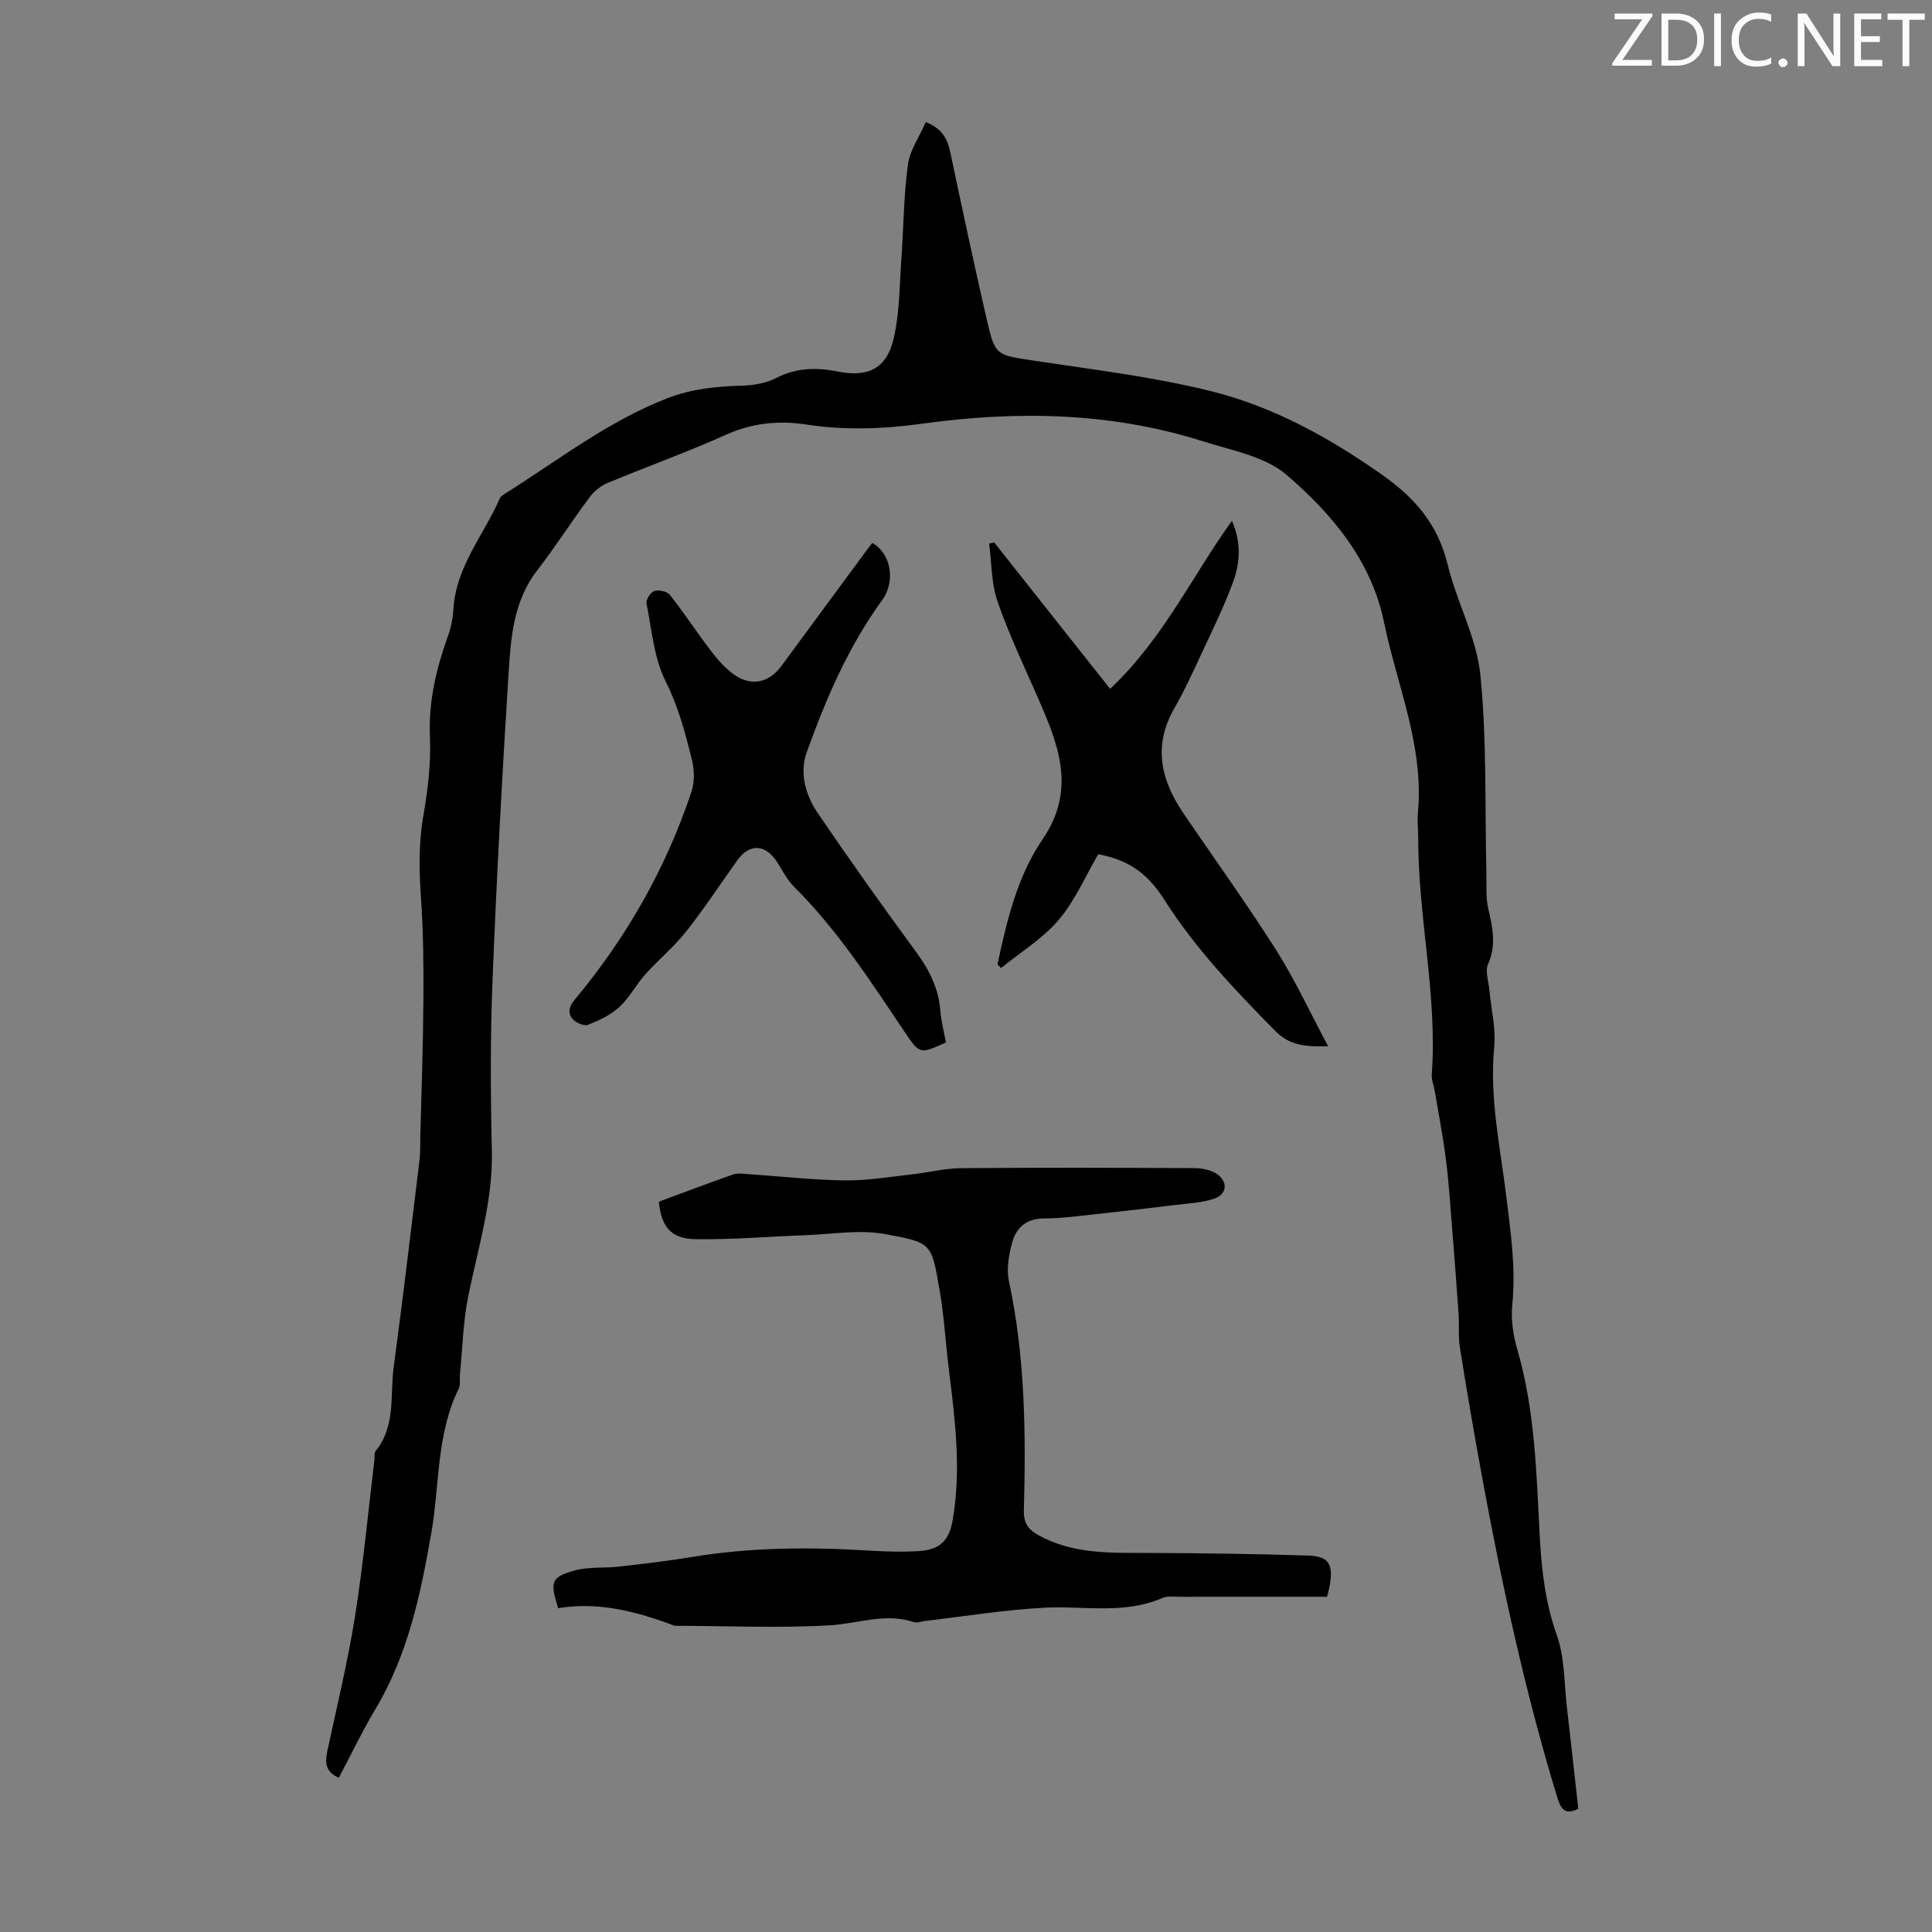
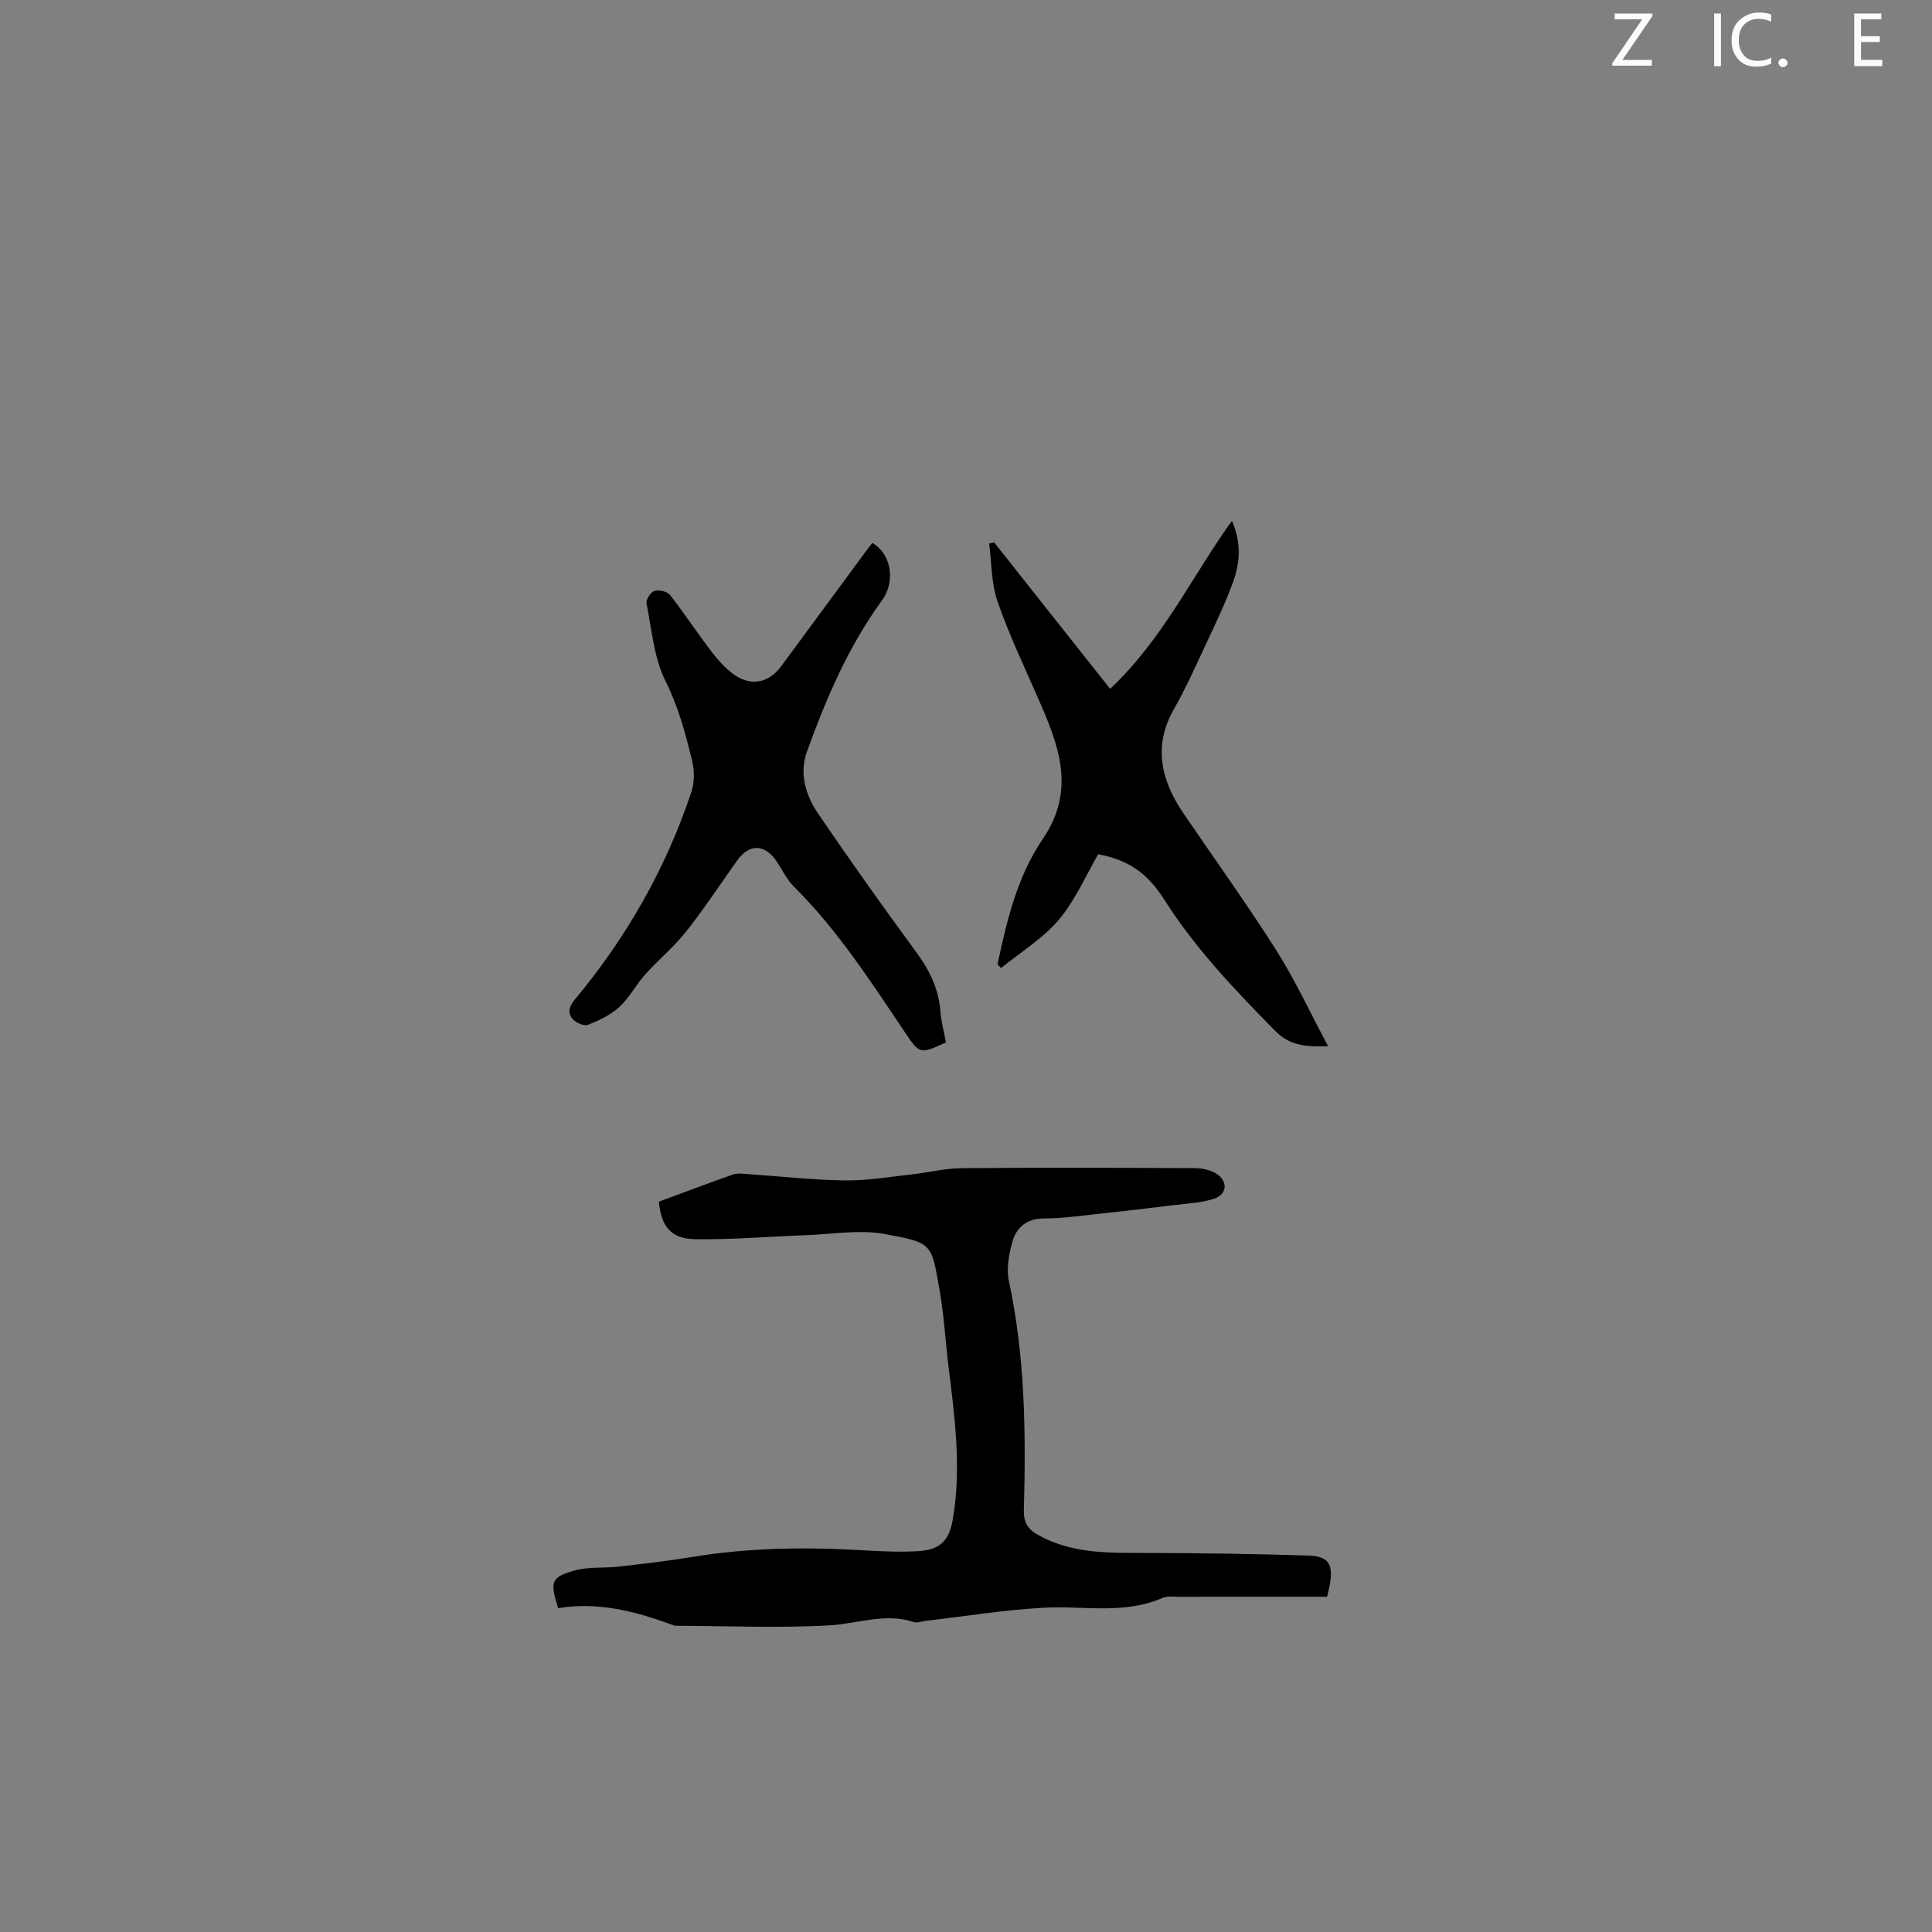
<svg xmlns="http://www.w3.org/2000/svg" enable-background="new 0 0 400 400" viewBox="0 0 400 400">
  <rect x="0" y="0" width="400" height="400" fill="#808080" stroke="none" />
  <g fill="#fafbfa">
    <path d="m342.2 3.2-6.3 9.2h6.1v1.2h-8.2v-.5l6.2-9.1h-5.7v-1.2h7.8v.4z" />
-     <path d="m344 13.7v-10.9h3.1c1.6 0 3 .5 4.1 1.4 1.1 1 1.6 2.2 1.6 3.9s-.5 3-1.6 4-2.5 1.5-4.2 1.5h-3zm1.4-9.6v8.4h1.6c1.4 0 2.5-.4 3.2-1.1.8-.8 1.2-1.8 1.2-3.2s-.4-2.4-1.2-3.1-1.8-1-3.1-1z" />
    <path d="m356.3 2.8v10.9h-1.4v-10.9z" />
    <path d="m366.6 13.2c-.8.4-1.8.6-3 .6-1.6 0-2.8-.5-3.7-1.5s-1.4-2.3-1.4-3.9c0-1.7.5-3.2 1.6-4.2s2.4-1.6 4-1.6c1 0 1.9.1 2.6.4v1.5c-.8-.4-1.6-.6-2.6-.6-1.2 0-2.2.4-3 1.2s-1.1 1.9-1.1 3.3c0 1.3.4 2.3 1.1 3.1s1.6 1.1 2.8 1.1c1.1 0 2-.2 2.8-.7v1.3z" />
    <path d="m368.2 13c0-.3.1-.5.3-.6.2-.2.4-.3.6-.3.3 0 .5.1.7.3s.3.4.3.6-.1.5-.3.6c-.2.2-.4.3-.7.3s-.5-.1-.6-.3c-.2-.2-.3-.4-.3-.6z" />
-     <path d="m381.1 13.7h-1.7l-5.5-8.4c-.2-.2-.3-.5-.4-.7 0 .2.1.8.1 1.5v7.6h-1.4v-10.9h1.8l5.3 8.3c.3.4.4.6.4.8 0-.3-.1-.8-.1-1.6v-7.5h1.4v10.9z" />
    <path d="m389.7 13.7h-5.8v-10.9h5.6v1.2h-4.2v3.5h3.9v1.2h-3.9v3.7h4.4z" />
-     <path d="m398.4 4.1h-3.1v9.6h-1.4v-9.6h-3.1v-1.3h7.7v1.3z" />
  </g>
-   <path d="m191.67 25.28c3.41 1.32 4.51 3.51 5.1 6.34 2.41 11.47 4.87 22.92 7.48 34.34 1.78 7.77 1.94 7.52 10.02 8.74 12.15 1.84 24.43 3.31 36.32 6.25 12.85 3.18 24.36 9.49 35.35 17.2 7.15 5.01 11.78 10.46 13.81 18.84 1.86 7.68 5.96 14.99 6.74 22.71 1.36 13.52.92 27.23 1.25 40.85.06 2.56-.17 5.2.4 7.64.9 3.85 1.69 7.46-.04 11.38-.67 1.51.11 3.67.28 5.53.35 3.88 1.34 7.82.98 11.63-1.01 10.53 1.24 20.72 2.51 31.02.91 7.44 1.99 14.82 1.23 22.38-.3 3.02.17 6.28 1.03 9.22 3.67 12.61 3.97 25.6 4.65 38.54.37 7.06 1.14 13.89 3.55 20.68 1.64 4.63 1.5 9.9 2.08 14.89.82 6.99 1.57 13.99 2.36 21.03-2.89 1.46-3.69-.16-4.4-2.5-6.62-21.74-11.43-43.91-15.53-66.24-1.64-8.91-3.16-17.84-4.59-26.78-.36-2.28-.11-4.66-.27-6.98-.41-6.01-.88-12.02-1.36-18.02-.38-4.68-.67-9.38-1.27-14.03-.61-4.74-1.52-9.44-2.32-14.16-.19-1.1-.68-2.21-.6-3.28 1.2-16.41-2.82-32.51-2.8-48.85 0-1.79-.23-3.6-.07-5.37 1.3-13.79-4.31-26.33-7-39.39-2.65-12.87-10.76-22.45-20.16-30.55-4.45-3.84-11.32-5.07-17.26-6.95-19.04-6.05-38.54-6.39-58.13-3.68-8.07 1.12-16.03 1.41-24.05.19-5.76-.88-11.2-.34-16.65 2.11-8.05 3.62-16.38 6.59-24.53 9.99-1.44.6-2.84 1.76-3.77 3.02-3.67 4.94-6.98 10.15-10.75 15.01-4.93 6.34-5.49 13.87-5.96 21.29-1.34 21.21-2.49 42.44-3.33 63.68-.47 11.72-.41 23.48-.14 35.22.24 10.37-2.83 20.07-4.86 30.02-1.09 5.32-1.2 10.84-1.74 16.27-.1 1 .16 2.15-.25 2.99-4.65 9.42-3.94 19.86-5.67 29.82-2.21 12.71-4.82 25.21-11.56 36.49-2.74 4.59-5.05 9.44-7.59 14.24-2.75-1.13-2.91-3.06-2.4-5.47 2-9.29 4.25-18.55 5.74-27.92 1.71-10.7 2.7-21.52 4.01-32.29.08-.67-.08-1.53.27-1.97 4.21-5.17 2.94-11.51 3.73-17.38 1.91-14.18 3.59-28.39 5.32-42.6.22-1.77.16-3.57.2-5.36.23-9.26.57-18.53.63-27.79.05-7.13 0-14.28-.5-21.39-.41-5.83-.49-11.52.54-17.32.93-5.25 1.53-10.67 1.31-15.98-.3-7.23 1.25-13.94 3.64-20.61.67-1.87 1.12-3.88 1.23-5.86.51-8.81 6.3-15.36 9.62-22.96.16-.37.61-.66.98-.89 11.06-6.95 21.41-15.07 33.78-19.84 5.04-1.94 10.14-2.42 15.43-2.58 2.38-.07 4.96-.51 7.04-1.59 4.16-2.14 8.31-2.21 12.7-1.33 6.34 1.27 10.17-.63 11.62-6.92 1.21-5.26 1.17-10.82 1.56-16.25.47-6.55.48-13.15 1.36-19.63.41-3.03 2.4-5.85 3.7-8.84z" fill="#000001" />
  <path d="m274.75 330.59c-10.11 0-20.28-.01-30.45.01-1.22 0-2.6-.21-3.65.25-7.97 3.46-16.3 1.57-24.49 2.01-8.24.44-16.43 1.79-24.64 2.74-.78.09-1.64.47-2.31.24-5.94-1.99-11.63.34-17.45.67-10.58.6-21.22.12-31.84.09-.11 0-.23 0-.33-.04-7.8-2.92-15.75-5-24.03-3.6-1.72-5.49-1.51-6.4 3.35-7.79 2.88-.82 6.08-.47 9.12-.81 5.07-.58 10.14-1.16 15.17-1.99 11.99-1.99 24.02-2.1 36.11-1.37 3.57.22 7.17.36 10.73.15 4.49-.25 6.45-2.07 7.21-6.48 1.84-10.63.43-21.18-.87-31.74-.64-5.22-.92-10.49-1.82-15.66-1.74-9.89-1.42-9.98-11.48-11.79-5.15-.93-10.66.04-16.01.24-7.7.28-15.4.95-23.09.84-5.11-.07-7.08-2.65-7.57-7.77 5.15-1.9 10.24-3.83 15.37-5.63.9-.31 1.99-.15 2.98-.08 6.7.45 13.39 1.22 20.09 1.31 4.62.07 9.26-.73 13.88-1.24 3.42-.37 6.82-1.26 10.24-1.29 16.12-.14 32.23-.09 48.35-.01 1.5.01 3.2.33 4.45 1.1 2.5 1.54 2.36 4.29-.35 5.21-2.62.89-5.52.99-8.32 1.34-5.41.67-10.83 1.3-16.26 1.88-3.55.38-7.11.89-10.67.89-3.67 0-5.78 1.89-6.62 5.01-.68 2.54-1.21 5.43-.67 7.93 3.37 15.67 3.53 31.53 3.1 47.43-.07 2.66.87 4.03 3.07 5.23 7.01 3.86 14.6 3.63 22.23 3.65 11.18.03 22.36.19 33.54.54 4.71.14 5.66 2.12 3.93 8.53z" fill="#000001" />
  <path d="m180.6 112.42c3.95 2.2 4.84 7.99 2.03 11.85-6.99 9.58-11.6 20.37-15.58 31.41-1.59 4.4-.26 8.95 2.28 12.69 6.6 9.71 13.41 19.29 20.36 28.75 2.73 3.71 4.64 7.54 5 12.16.17 2.21.76 4.39 1.15 6.55-5.41 2.46-5.42 2.47-8.56-2.21-7.05-10.49-13.91-21.12-22.95-30.1-1.4-1.39-2.3-3.28-3.39-4.97-2.48-3.83-5.74-4-8.32-.39-3.51 4.92-6.83 9.98-10.57 14.71-2.52 3.19-5.73 5.82-8.46 8.87-1.92 2.14-3.27 4.83-5.36 6.75-1.79 1.65-4.17 2.77-6.47 3.68-.81.32-2.5-.39-3.18-1.17-1.11-1.27-.79-2.6.46-4.09 10.69-12.84 18.85-27.14 24.12-43.01.65-1.97.62-4.43.12-6.46-1.37-5.58-2.81-11.07-5.47-16.38-2.43-4.84-2.87-10.7-3.96-16.16-.15-.76.88-2.32 1.66-2.55.93-.28 2.63.1 3.2.82 2.97 3.78 5.59 7.82 8.52 11.64 1.41 1.84 3.01 3.67 4.9 4.96 3.52 2.39 7.11 1.55 9.62-1.85 5.58-7.56 11.14-15.13 16.72-22.69.65-.92 1.34-1.79 2.13-2.81z" fill="#000001" />
  <path d="m206.52 199.67c1.93-9.05 4.1-18.23 9.33-25.89 7.08-10.37 3.26-19.68-.97-29.33-2.9-6.62-6.02-13.16-8.37-19.97-1.29-3.74-1.19-7.95-1.72-11.95.35-.07.7-.15 1.05-.22 7.92 10 15.83 20 24 30.31 10.99-10.37 16.88-23.2 25.22-34.79 2.02 4.61 1.66 8.83.19 12.8-1.81 4.91-4.13 9.63-6.34 14.38-1.84 3.95-3.65 7.93-5.81 11.7-4.42 7.73-2.75 14.8 1.9 21.65 6.41 9.44 13.09 18.69 19.2 28.32 3.91 6.16 6.99 12.85 10.78 19.94-4.88.13-8.02-.19-11.01-3.23-8.33-8.47-16.49-17-22.9-27.1-3.71-5.85-7.8-8.31-13.69-9.43-2.67 4.57-4.81 9.62-8.2 13.61-3.31 3.88-7.9 6.68-11.93 9.95-.24-.26-.48-.5-.73-.75z" fill="#000001" />
</svg>